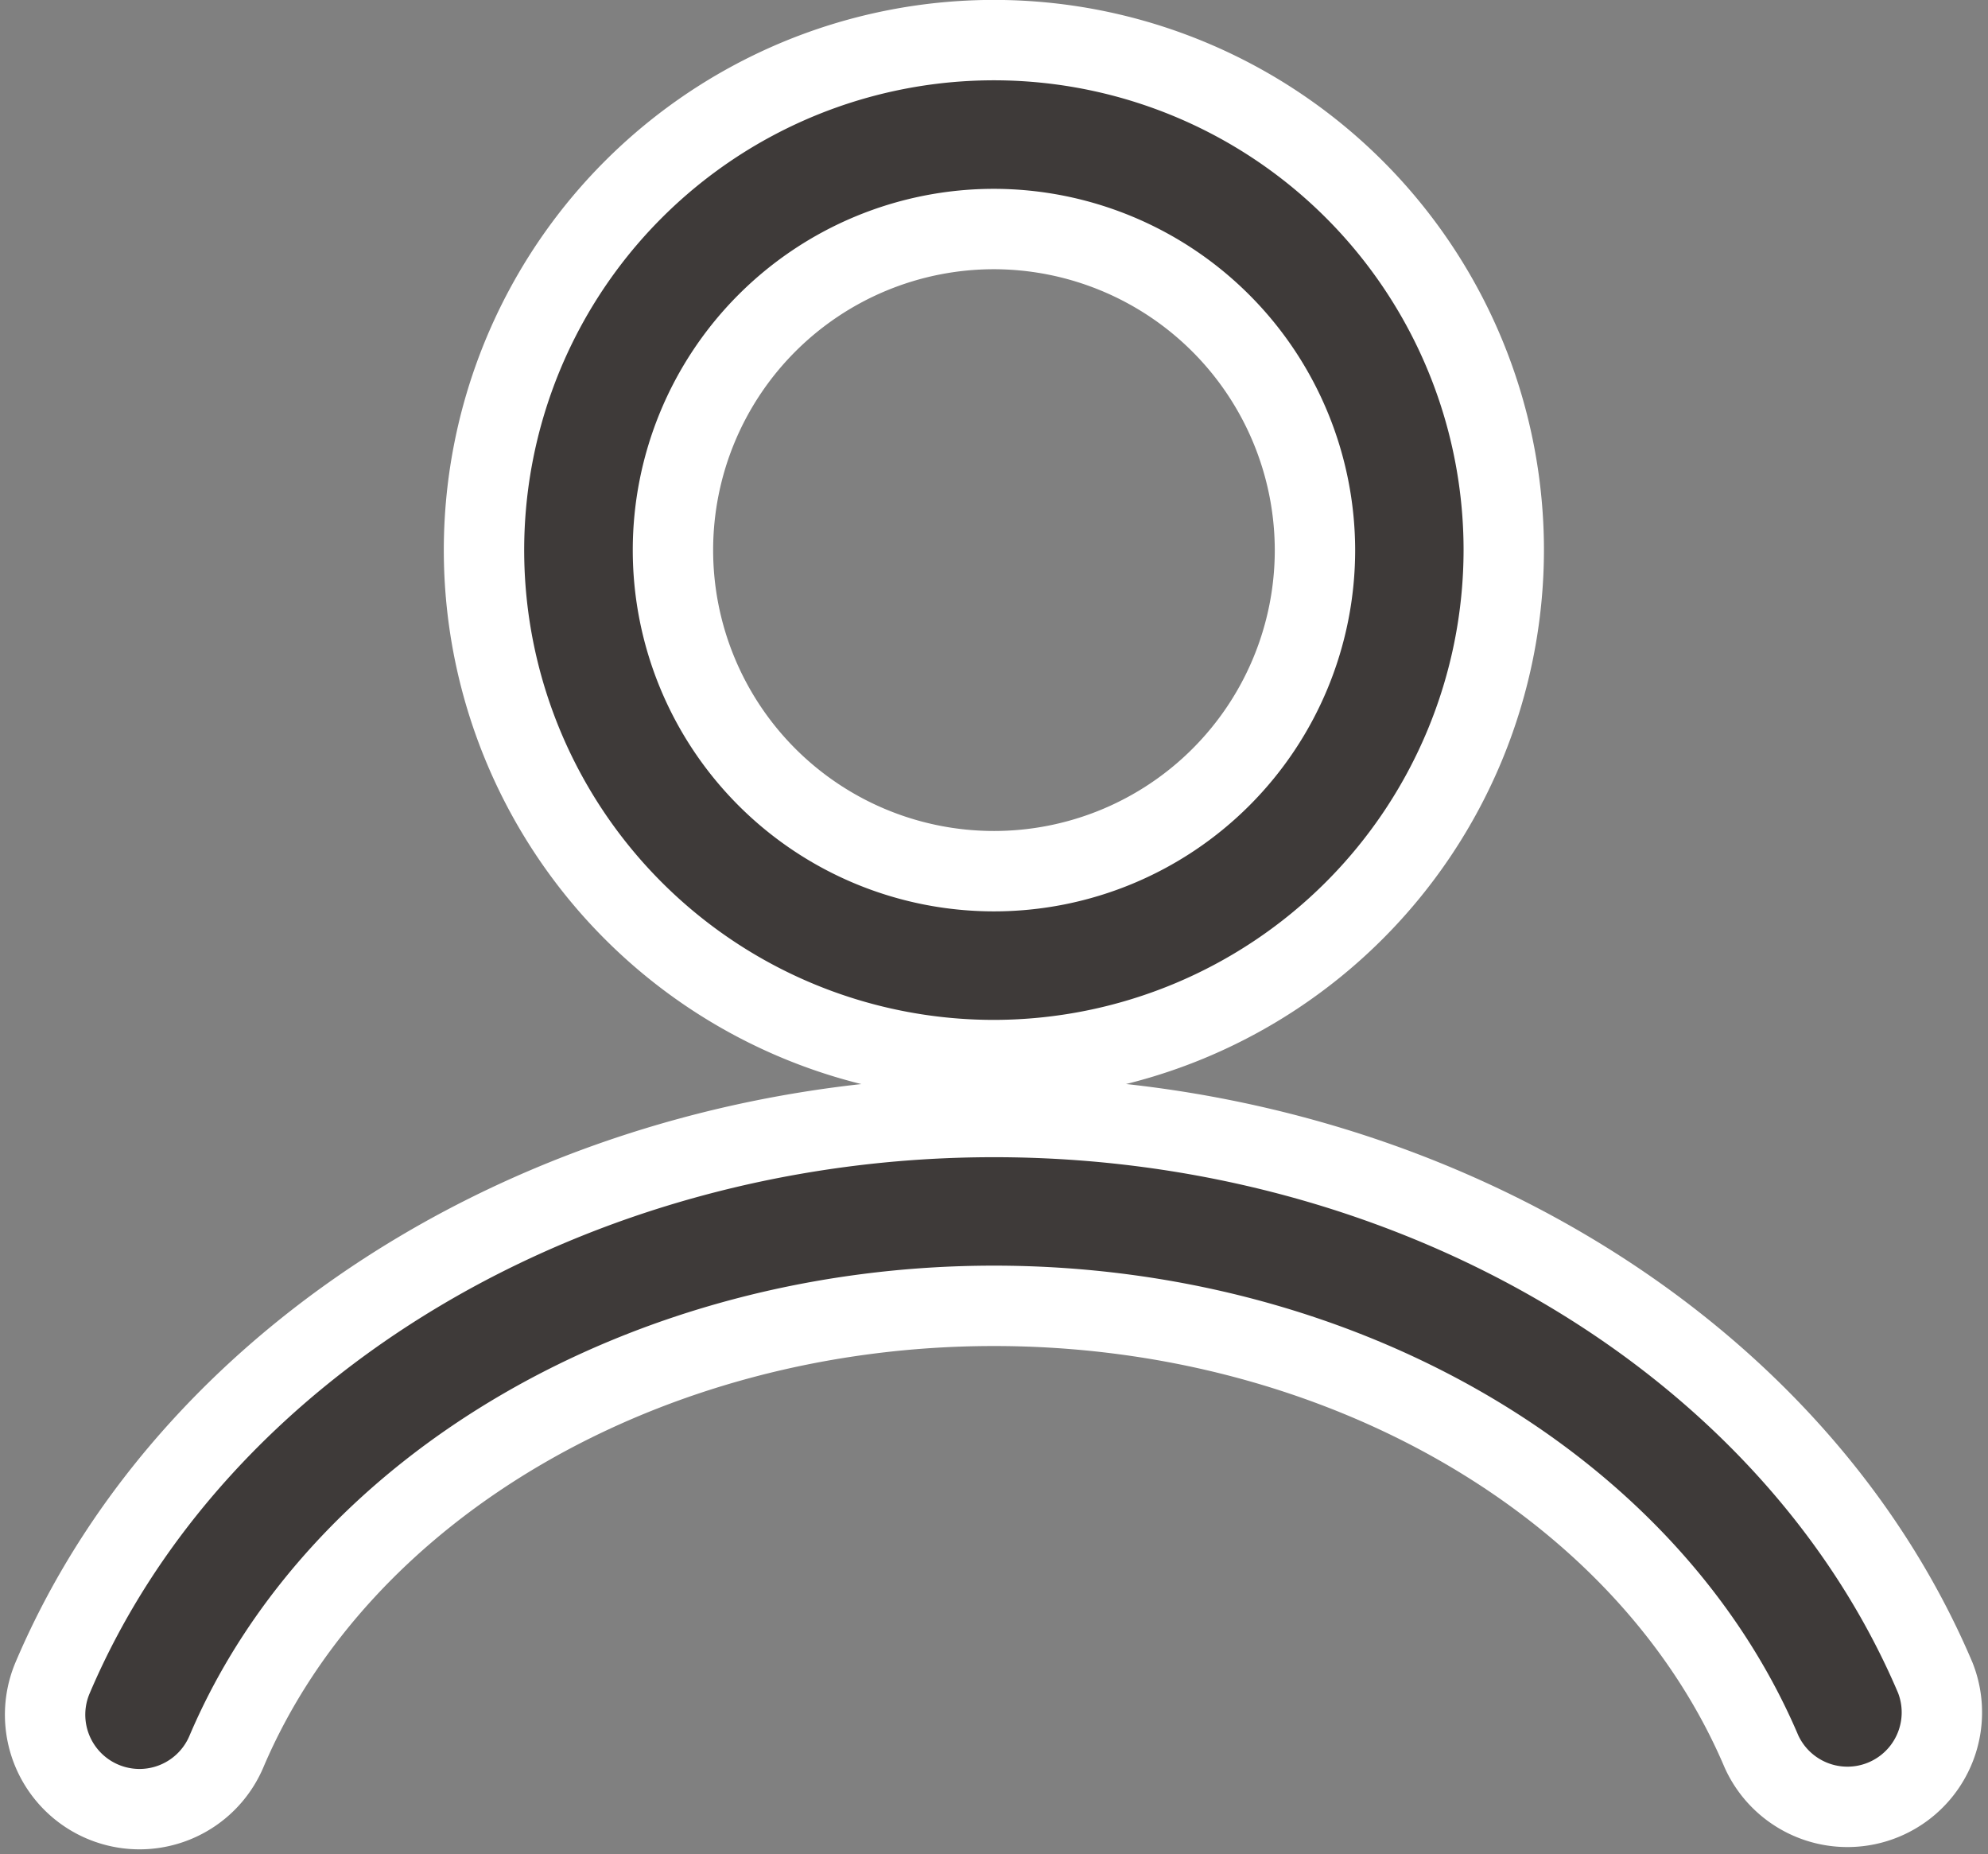
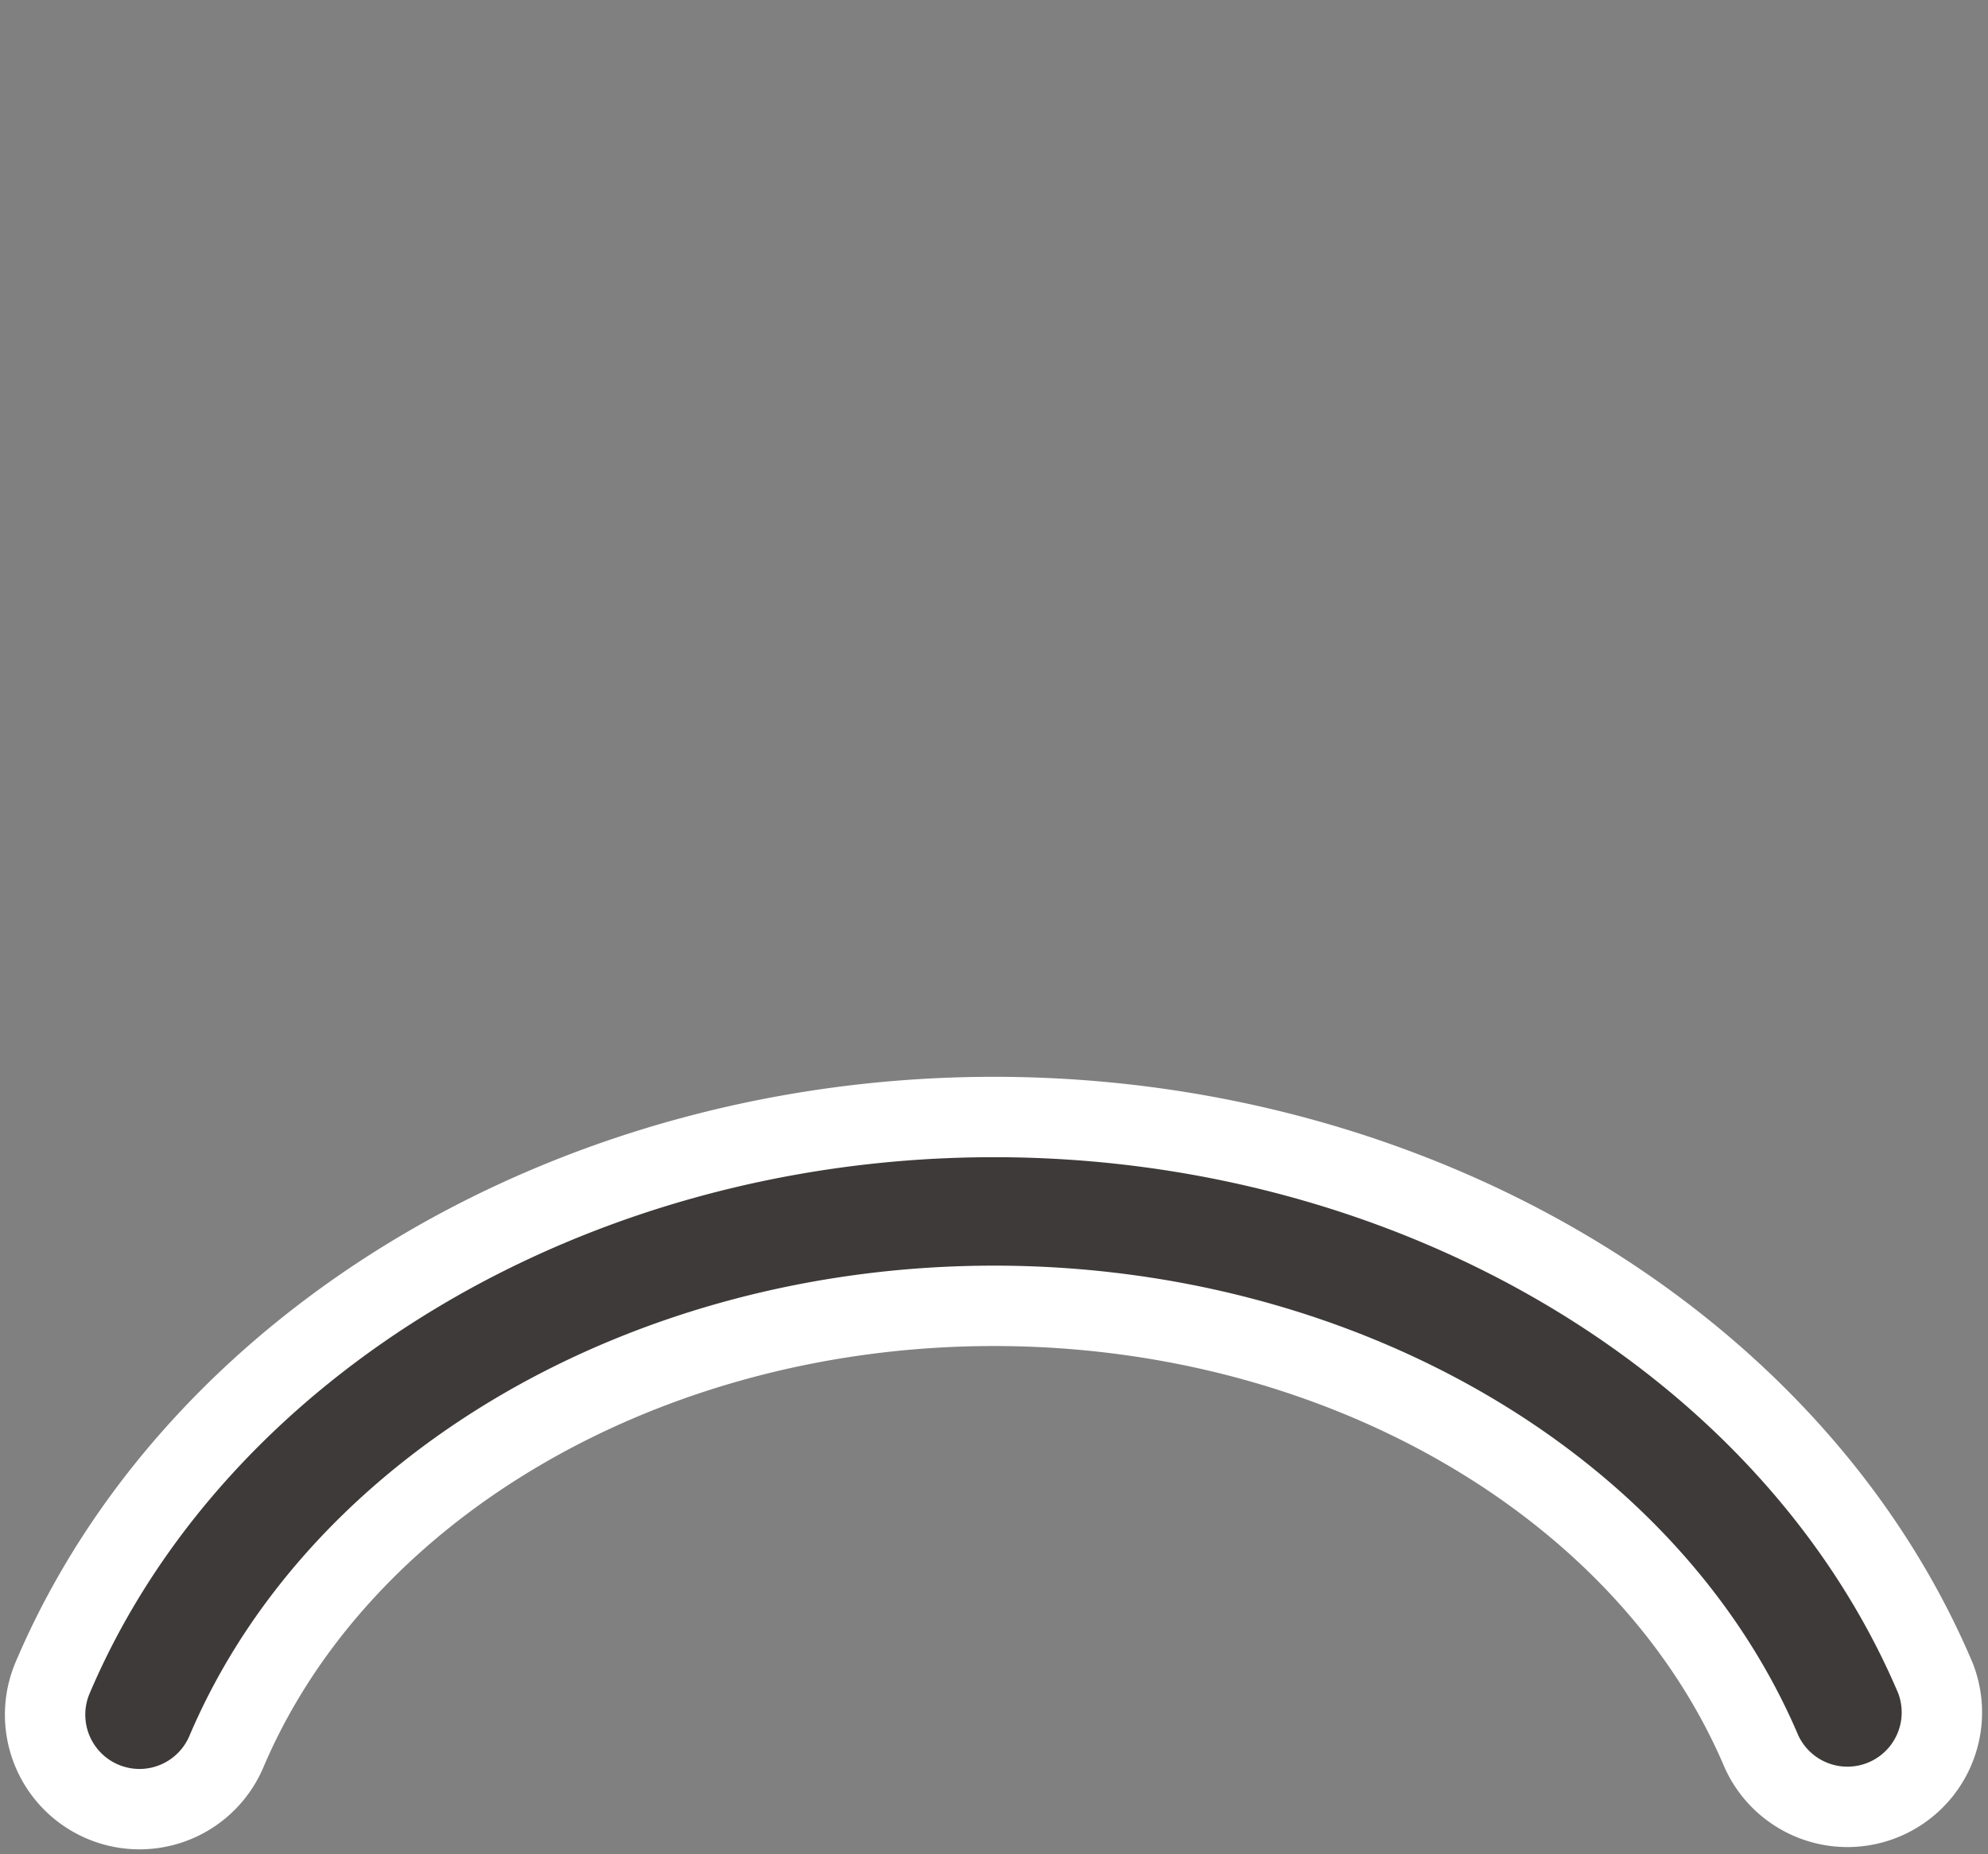
<svg xmlns="http://www.w3.org/2000/svg" width="24.735" height="23.063" viewBox="0 0 24.735 23.063">
  <rect x="0" y="0" width="24.735" height="23.063" fill="#808080" stroke="none" />
  <defs>
    <style>
      .cls-1 {
        fill: #3e3a39;
        stroke: #fff;
      }
    </style>
  </defs>
  <g id="그룹_812" data-name="그룹 812" transform="translate(-155.003 -87.918)">
    <path id="패스_383" data-name="패스 383" class="cls-1" d="M192.091,188.1a1.175,1.175,0,0,1-1.081-1.635c1.774-4.172,6.48-6.975,11.712-6.975s9.938,2.8,11.712,6.975a1.175,1.175,0,0,1-2.162.919c-1.41-3.317-5.248-5.545-9.55-5.545s-8.14,2.228-9.55,5.545A1.175,1.175,0,0,1,192.091,188.1Z" transform="translate(-35.352 -77.677)" />
-     <path id="패스_386" data-name="패스 386" class="cls-1" d="M218.725,139.547a6.344,6.344,0,1,1,6.343-6.344A6.351,6.351,0,0,1,218.725,139.547Zm0-10.338a3.994,3.994,0,1,0,3.994,3.994A4,4,0,0,0,218.725,129.209Z" transform="translate(-51.355 -38.442)" />
  </g>
</svg>